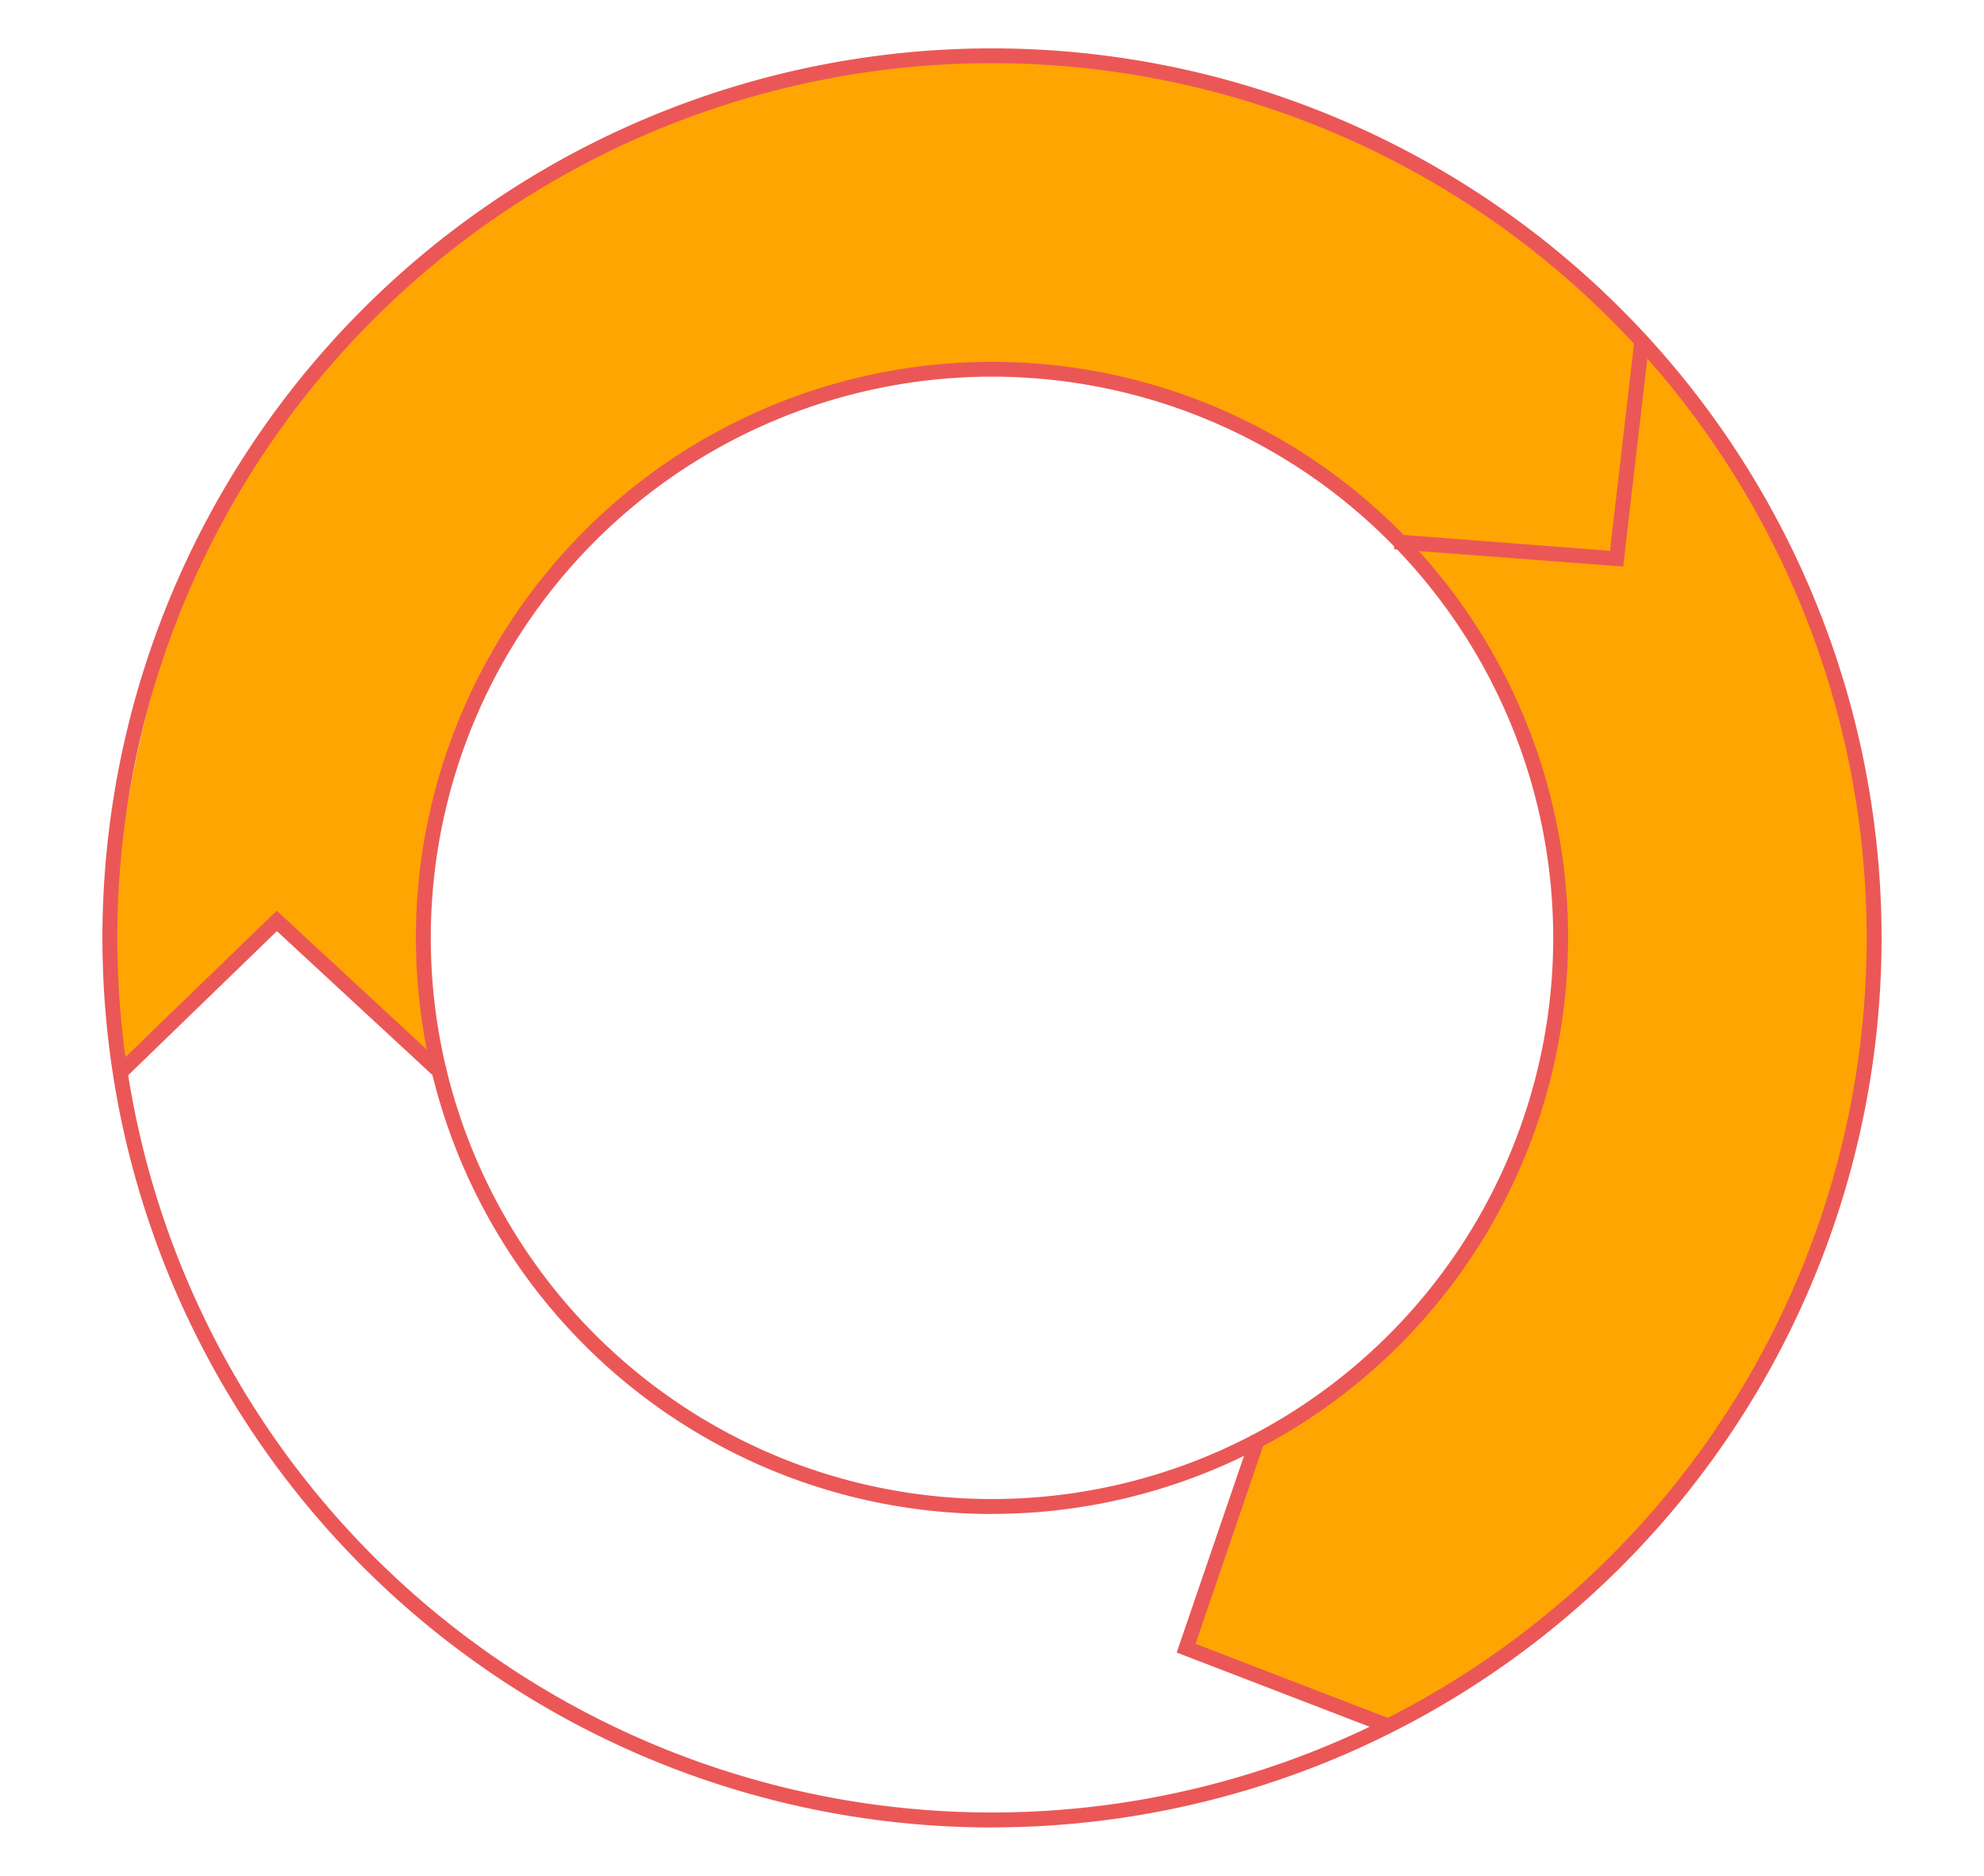
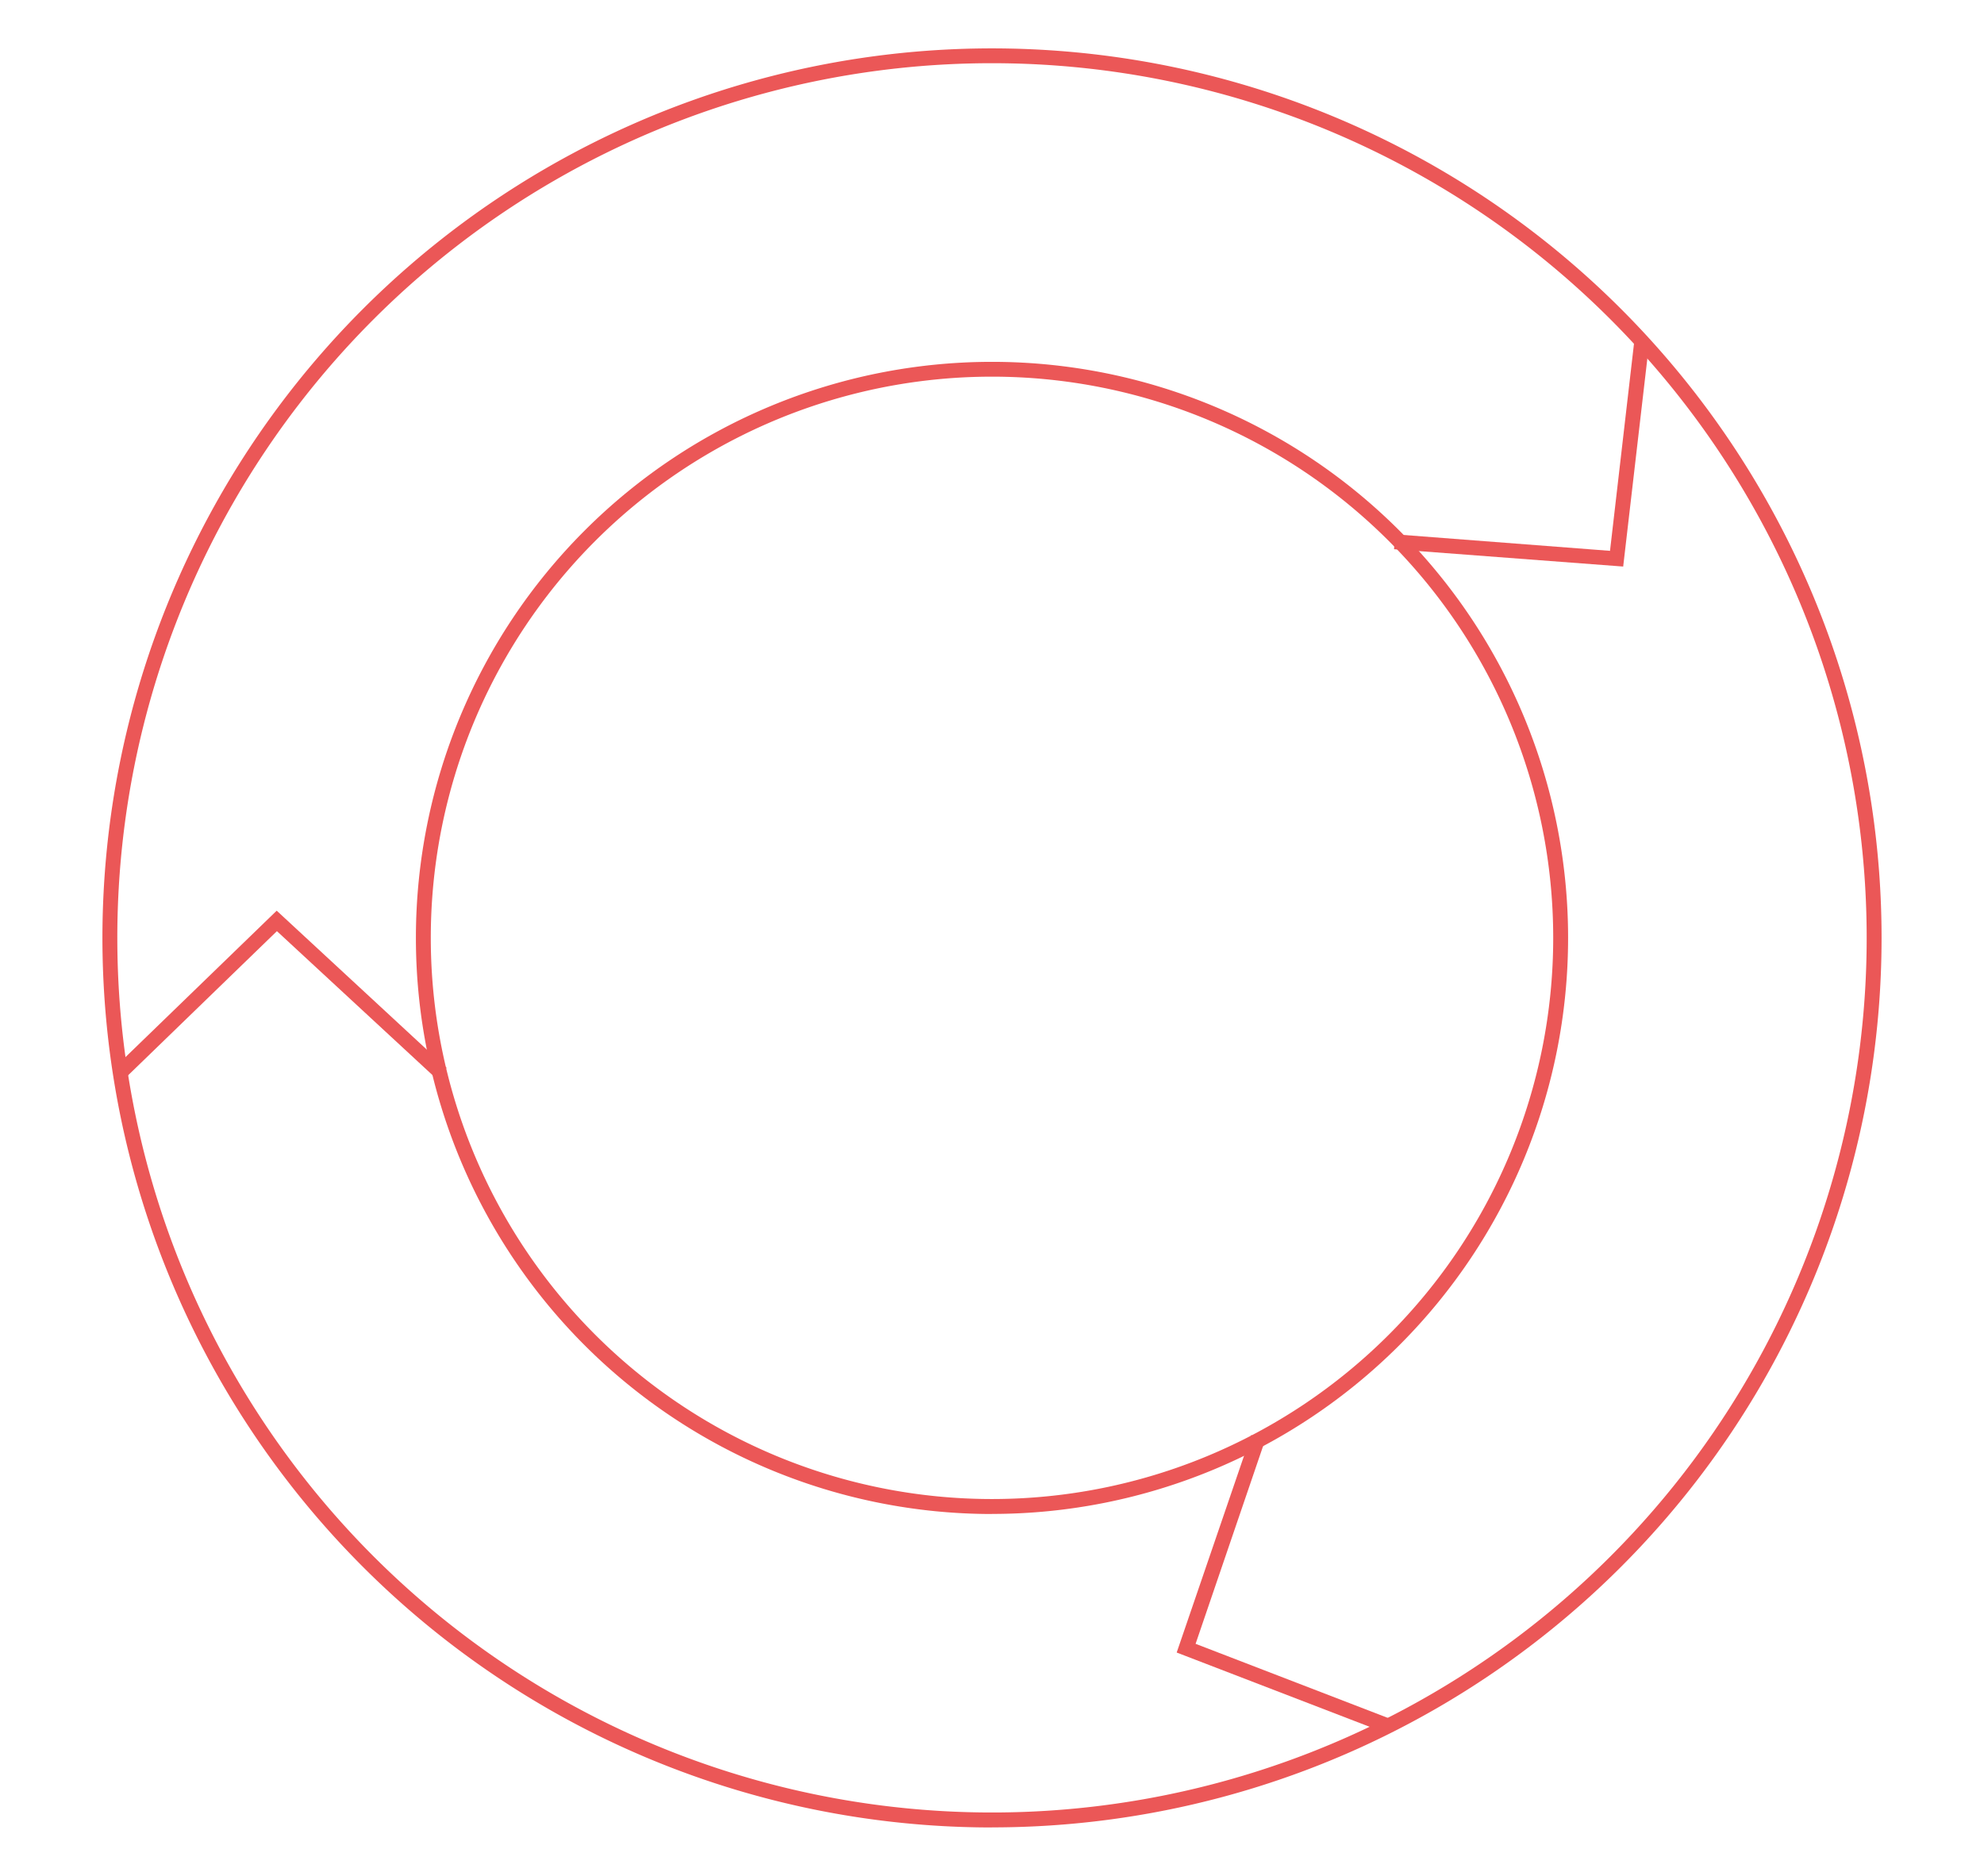
<svg xmlns="http://www.w3.org/2000/svg" id="Ebene_1" data-name="Ebene 1" viewBox="0 0 266.52 251.98">
  <defs>
    <style>.cls-1{fill:#ffa502;}.cls-2{fill:#eb5757;fill-rule:evenodd;}</style>
  </defs>
-   <path class="cls-1" d="M36.76,124l-20.5,20c-4-17.5,1.5-67.15,26-93.5,42.61-45.83,81.16-44.9,112-40.5,31.5,4.5,56,24,66.5,36.5L217.26,75l-28.5-2c-10.5-12.5-36.9-25-58.5-23-27,2.5-30,3-55,26-20,18.4-19.67,52-17,66.5Z" />
-   <path class="cls-1" d="M217.25,75.49l3.5-29c12.87,12.52,37.08,47,30.66,93.27-3.58,25.81-10.85,37.86-17.65,48.73a138.42,138.42,0,0,1-24,28.5c-8.61,8.07-23,14.5-23,14.5l-28-10,11-28c10-6,18.5-14,23-20,4.66-6.22,10.64-12.77,16-33.5,6.8-26.31-9.89-56.27-20-67Z" />
  <path class="cls-2" d="M15.76,126A117.5,117.5,0,1,0,133.26,8.49,117.5,117.5,0,0,0,15.76,126Zm117.5,119.5A119.5,119.5,0,1,1,252.76,126,119.5,119.5,0,0,1,133.26,245.49Z" />
  <path class="cls-2" d="M57.87,126A75.39,75.39,0,1,0,133.26,50.6,75.39,75.39,0,0,0,57.87,126Zm75.39,77.39A77.39,77.39,0,1,1,210.65,126,77.39,77.39,0,0,1,133.26,203.38Z" />
  <path class="cls-2" d="M37.17,122.34,60,143.47l-1.36,1.46L37.2,125.09,16.73,144.92l-1.39-1.44Z" />
  <path class="cls-2" d="M218.05,76.11l-30.78-2.33.15-2L216.28,74l3.25-28.08,2,.23Z" />
  <path class="cls-2" d="M158.07,222l10-29.21,1.89.65-9.35,27.39L187,231l-.72,1.86Z" />
</svg>